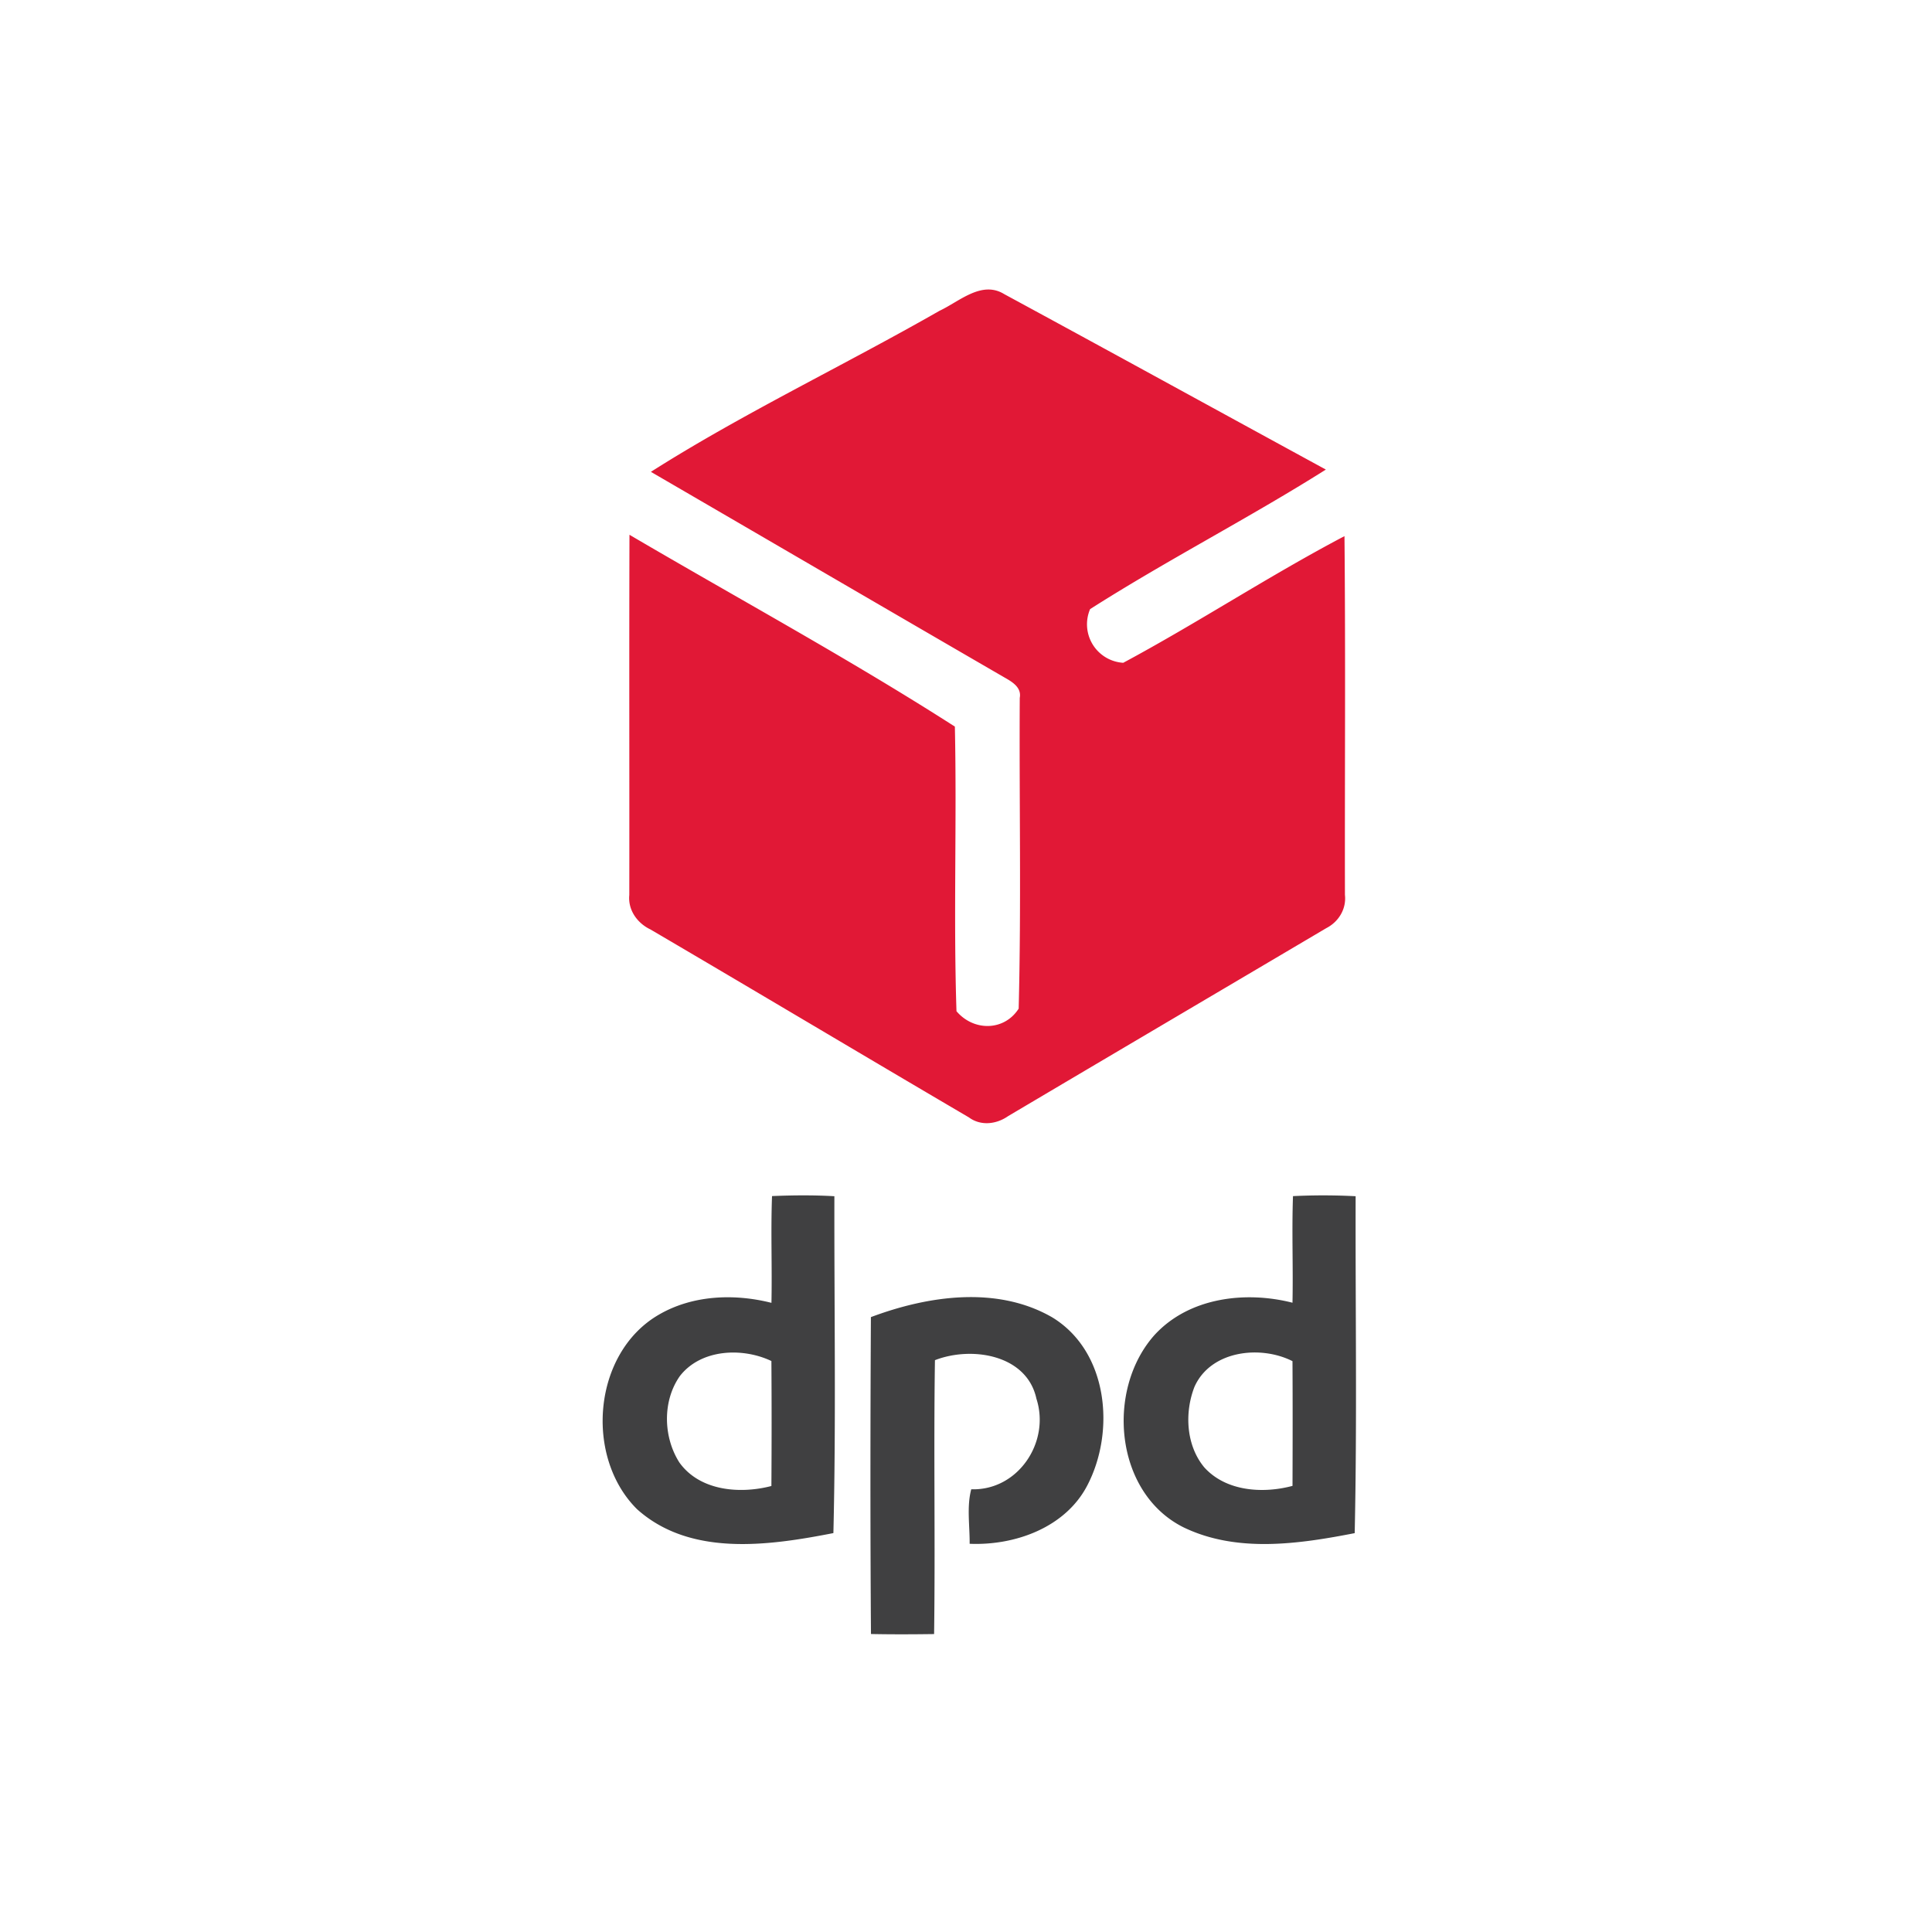
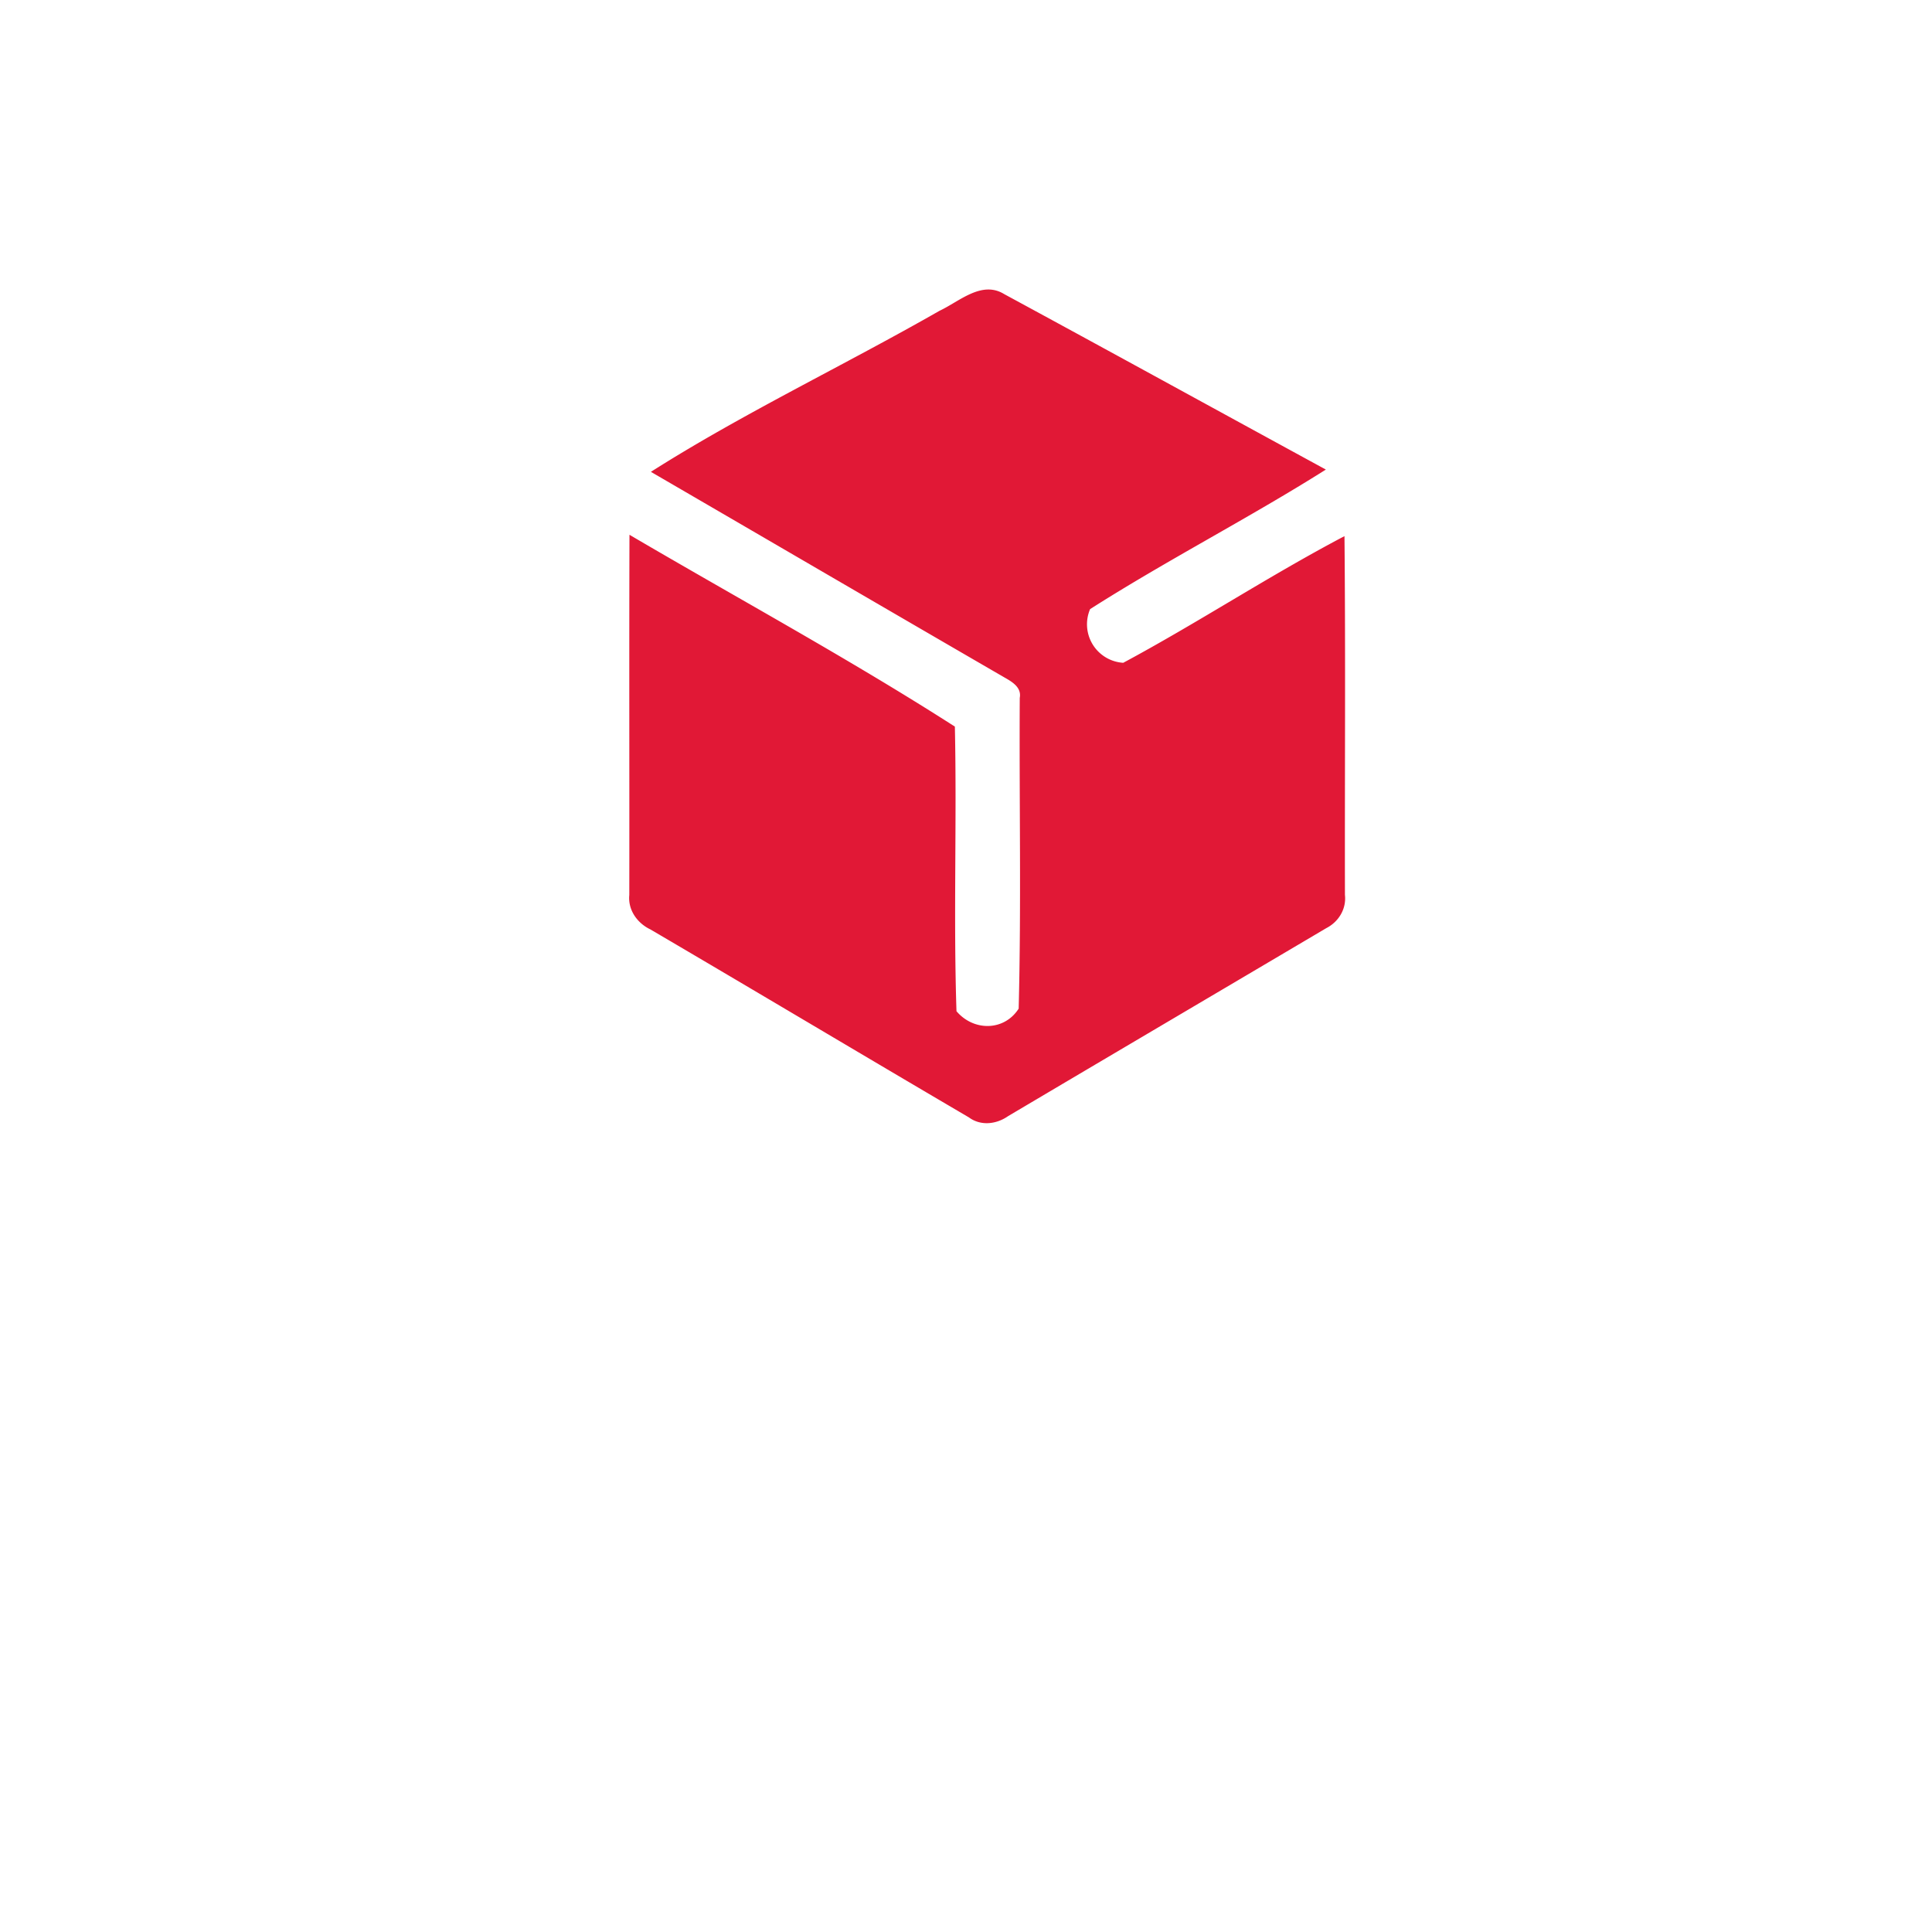
<svg xmlns="http://www.w3.org/2000/svg" width="80" height="80" fill="none">
  <path d="M26.933 38.486c4.402 2.582 8.786 5.2 13.187 7.783.495.364 1.138.286 1.623-.052 4.388-2.6 8.786-5.19 13.176-7.785.512-.262.837-.795.772-1.378-.01-4.951.028-9.904-.019-14.854-3.113 1.637-6.063 3.582-9.161 5.245a1.598 1.598 0 01-1.372-2.223c3.186-2.03 6.565-3.762 9.762-5.778-4.44-2.419-8.87-4.855-13.314-7.263-.94-.582-1.858.303-2.682.687-3.95 2.259-8.161 4.26-11.953 6.67 4.877 2.835 9.751 5.68 14.633 8.51.321.182.723.412.641.85-.025 4.289.065 8.584-.045 12.868-.602.938-1.868.94-2.575.106-.129-3.924.018-7.858-.067-11.785-4.372-2.802-8.982-5.305-13.474-7.943-.016 4.972 0 9.945-.007 14.916-.062.623.333 1.168.875 1.426z" fill="#E11836" />
-   <path d="M27.258 54.452c-2.71 1.592-3.062 5.87-.882 8.038 2.205 1.982 5.463 1.514 8.133.992.112-4.642.032-9.3.041-13.949-.86-.05-1.723-.042-2.582-.006-.055 1.472.007 2.948-.024 4.421-1.55-.392-3.283-.323-4.686.504zm4.684 7.08c-1.3.34-2.96.209-3.808-.97-.673-1.052-.71-2.547.017-3.581.87-1.123 2.587-1.196 3.791-.624.012 1.724.011 3.45 0 5.175zm15.888-6.279c-2.054 2.265-1.69 6.569 1.186 7.995 2.206 1.061 4.763.688 7.079.236.101-4.647.026-9.303.039-13.951a25.674 25.674 0 00-2.594-.004c-.053 1.471.01 2.942-.021 4.414-1.944-.495-4.262-.221-5.688 1.31zm2.039 5.51c-.757-.907-.826-2.264-.41-3.334.667-1.506 2.723-1.742 4.06-1.067.01 1.721.007 3.444.001 5.165-1.226.328-2.749.232-3.651-.764zm-9.652.906c-.191.716-.059 1.51-.066 2.256 1.874.077 3.96-.668 4.87-2.413 1.176-2.252.864-5.558-1.455-6.966-2.283-1.315-5.144-.893-7.504-.007-.024 4.373-.028 8.749.003 13.122.87.018 1.744.014 2.614.002.052-3.778-.022-7.563.035-11.341 1.508-.588 3.805-.24 4.202 1.596.581 1.791-.757 3.812-2.699 3.75z" fill="#404041" />
</svg>